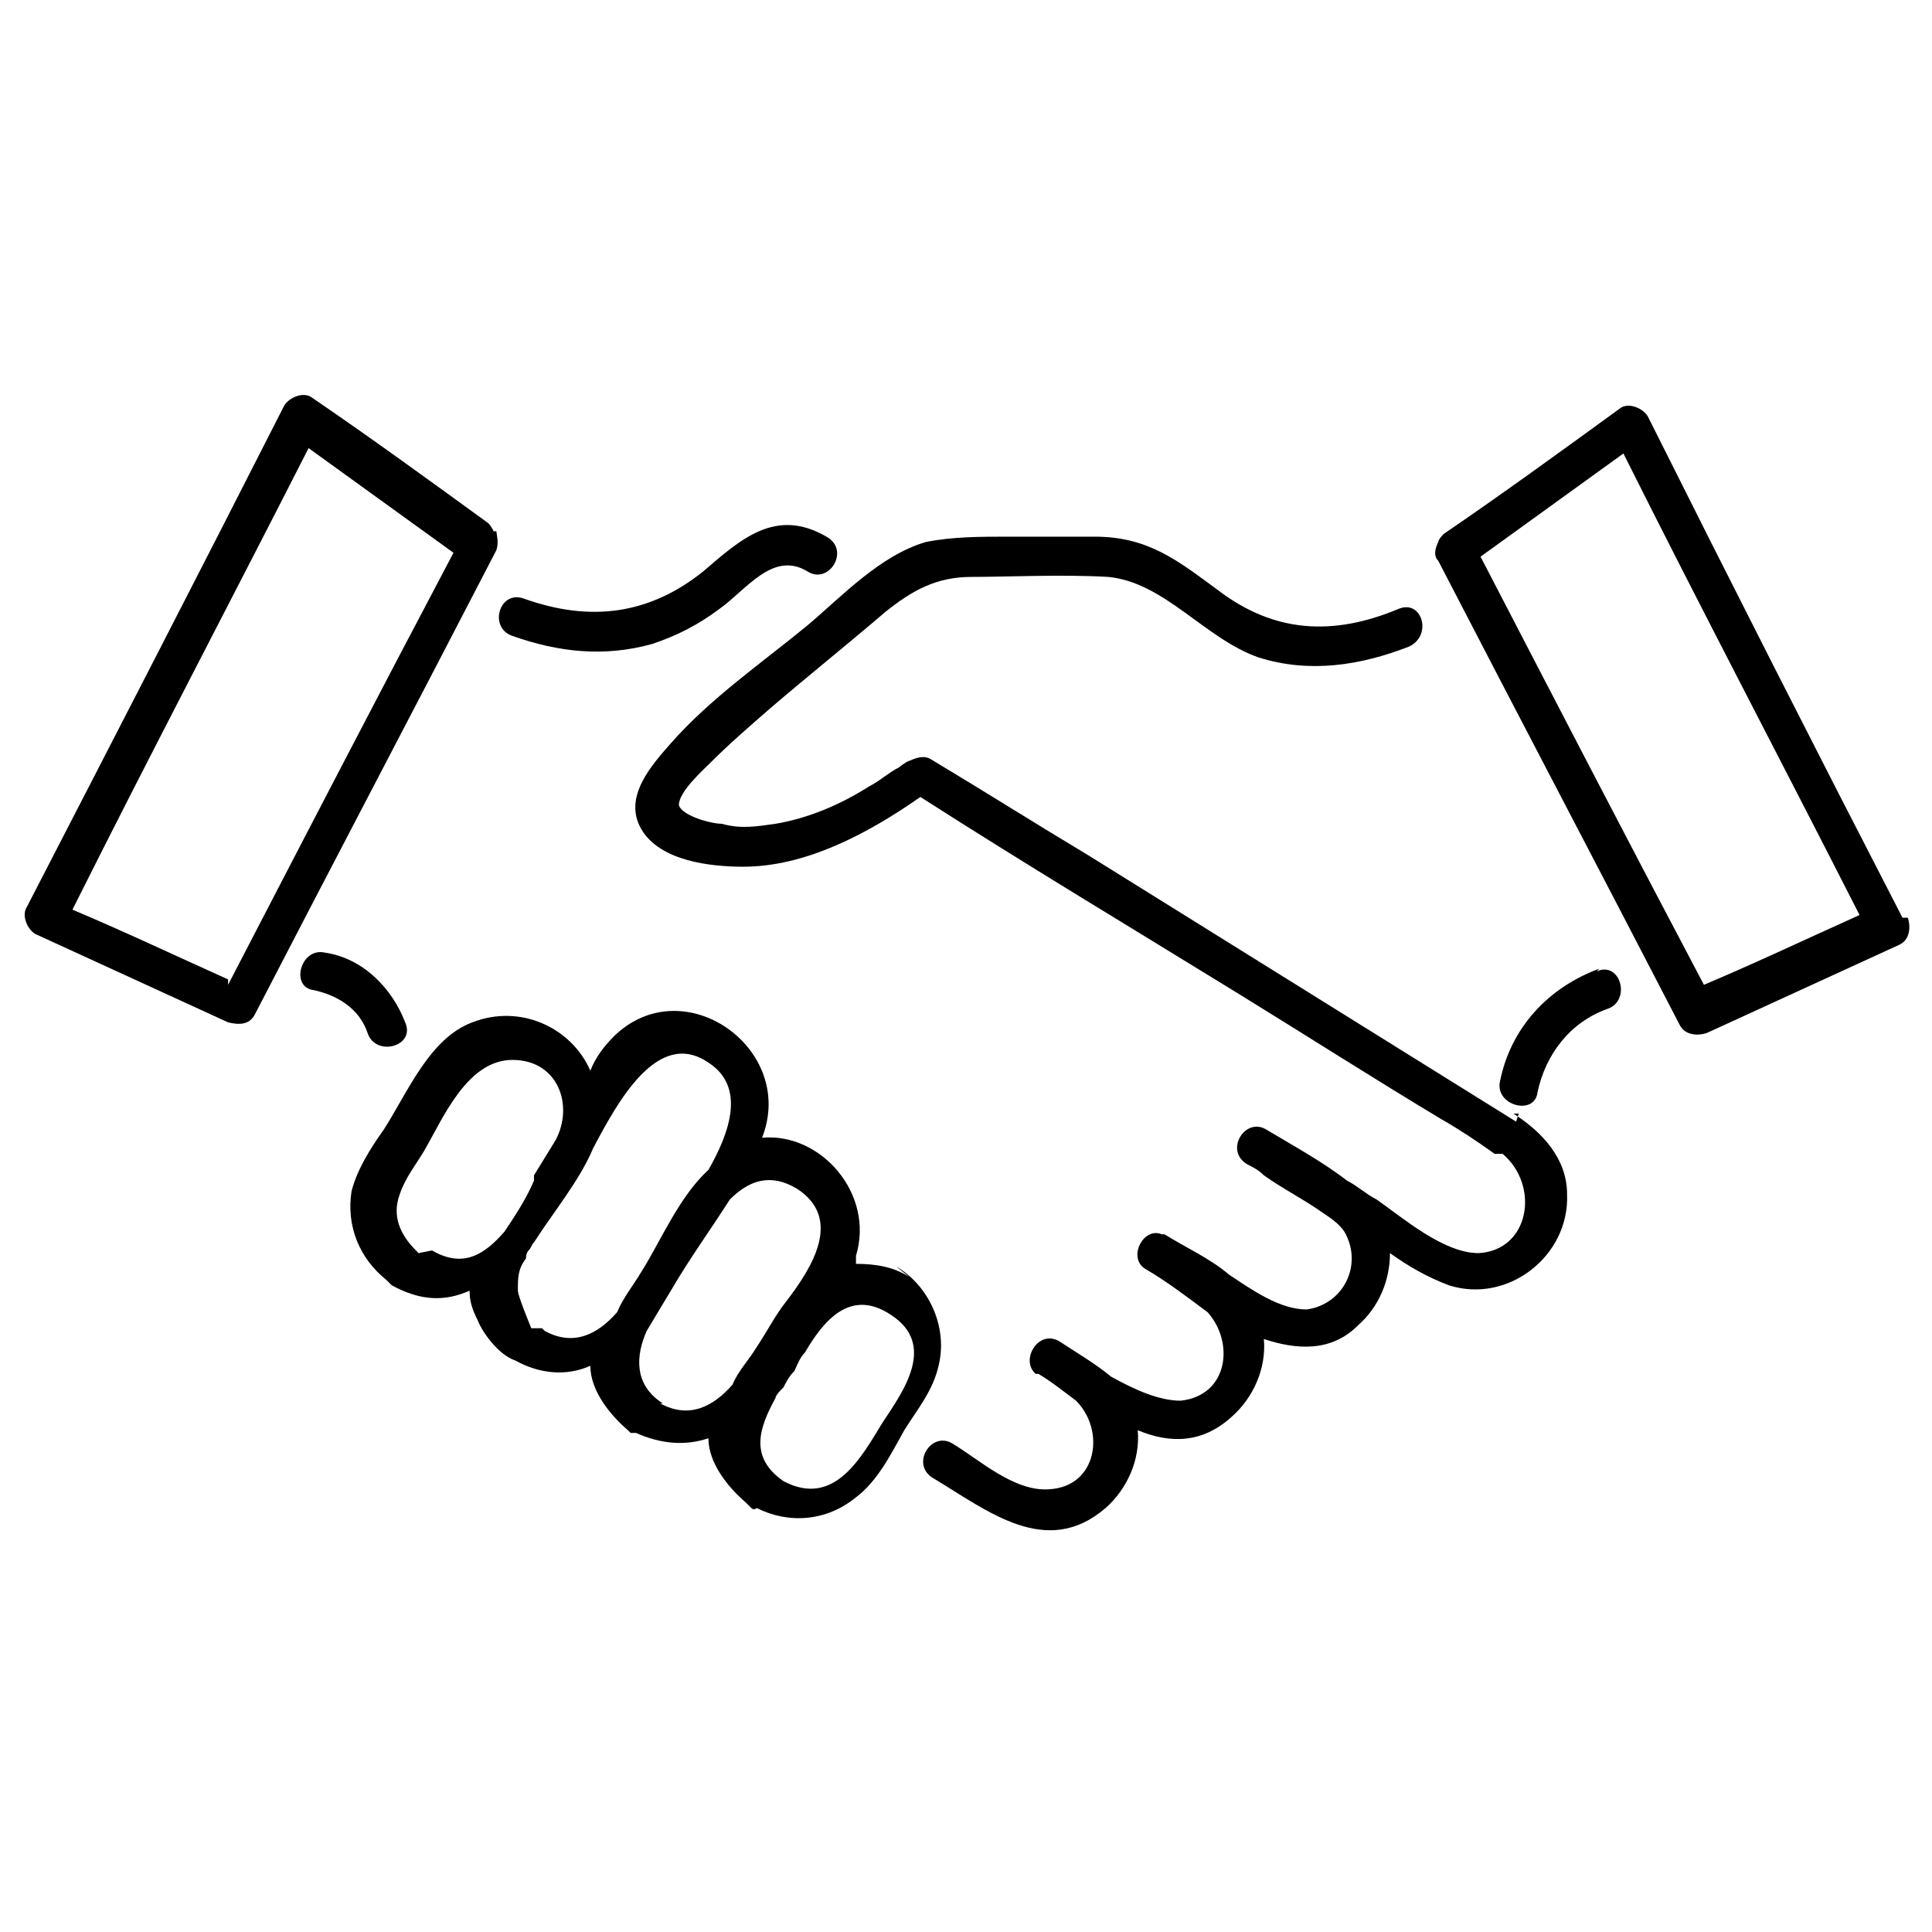
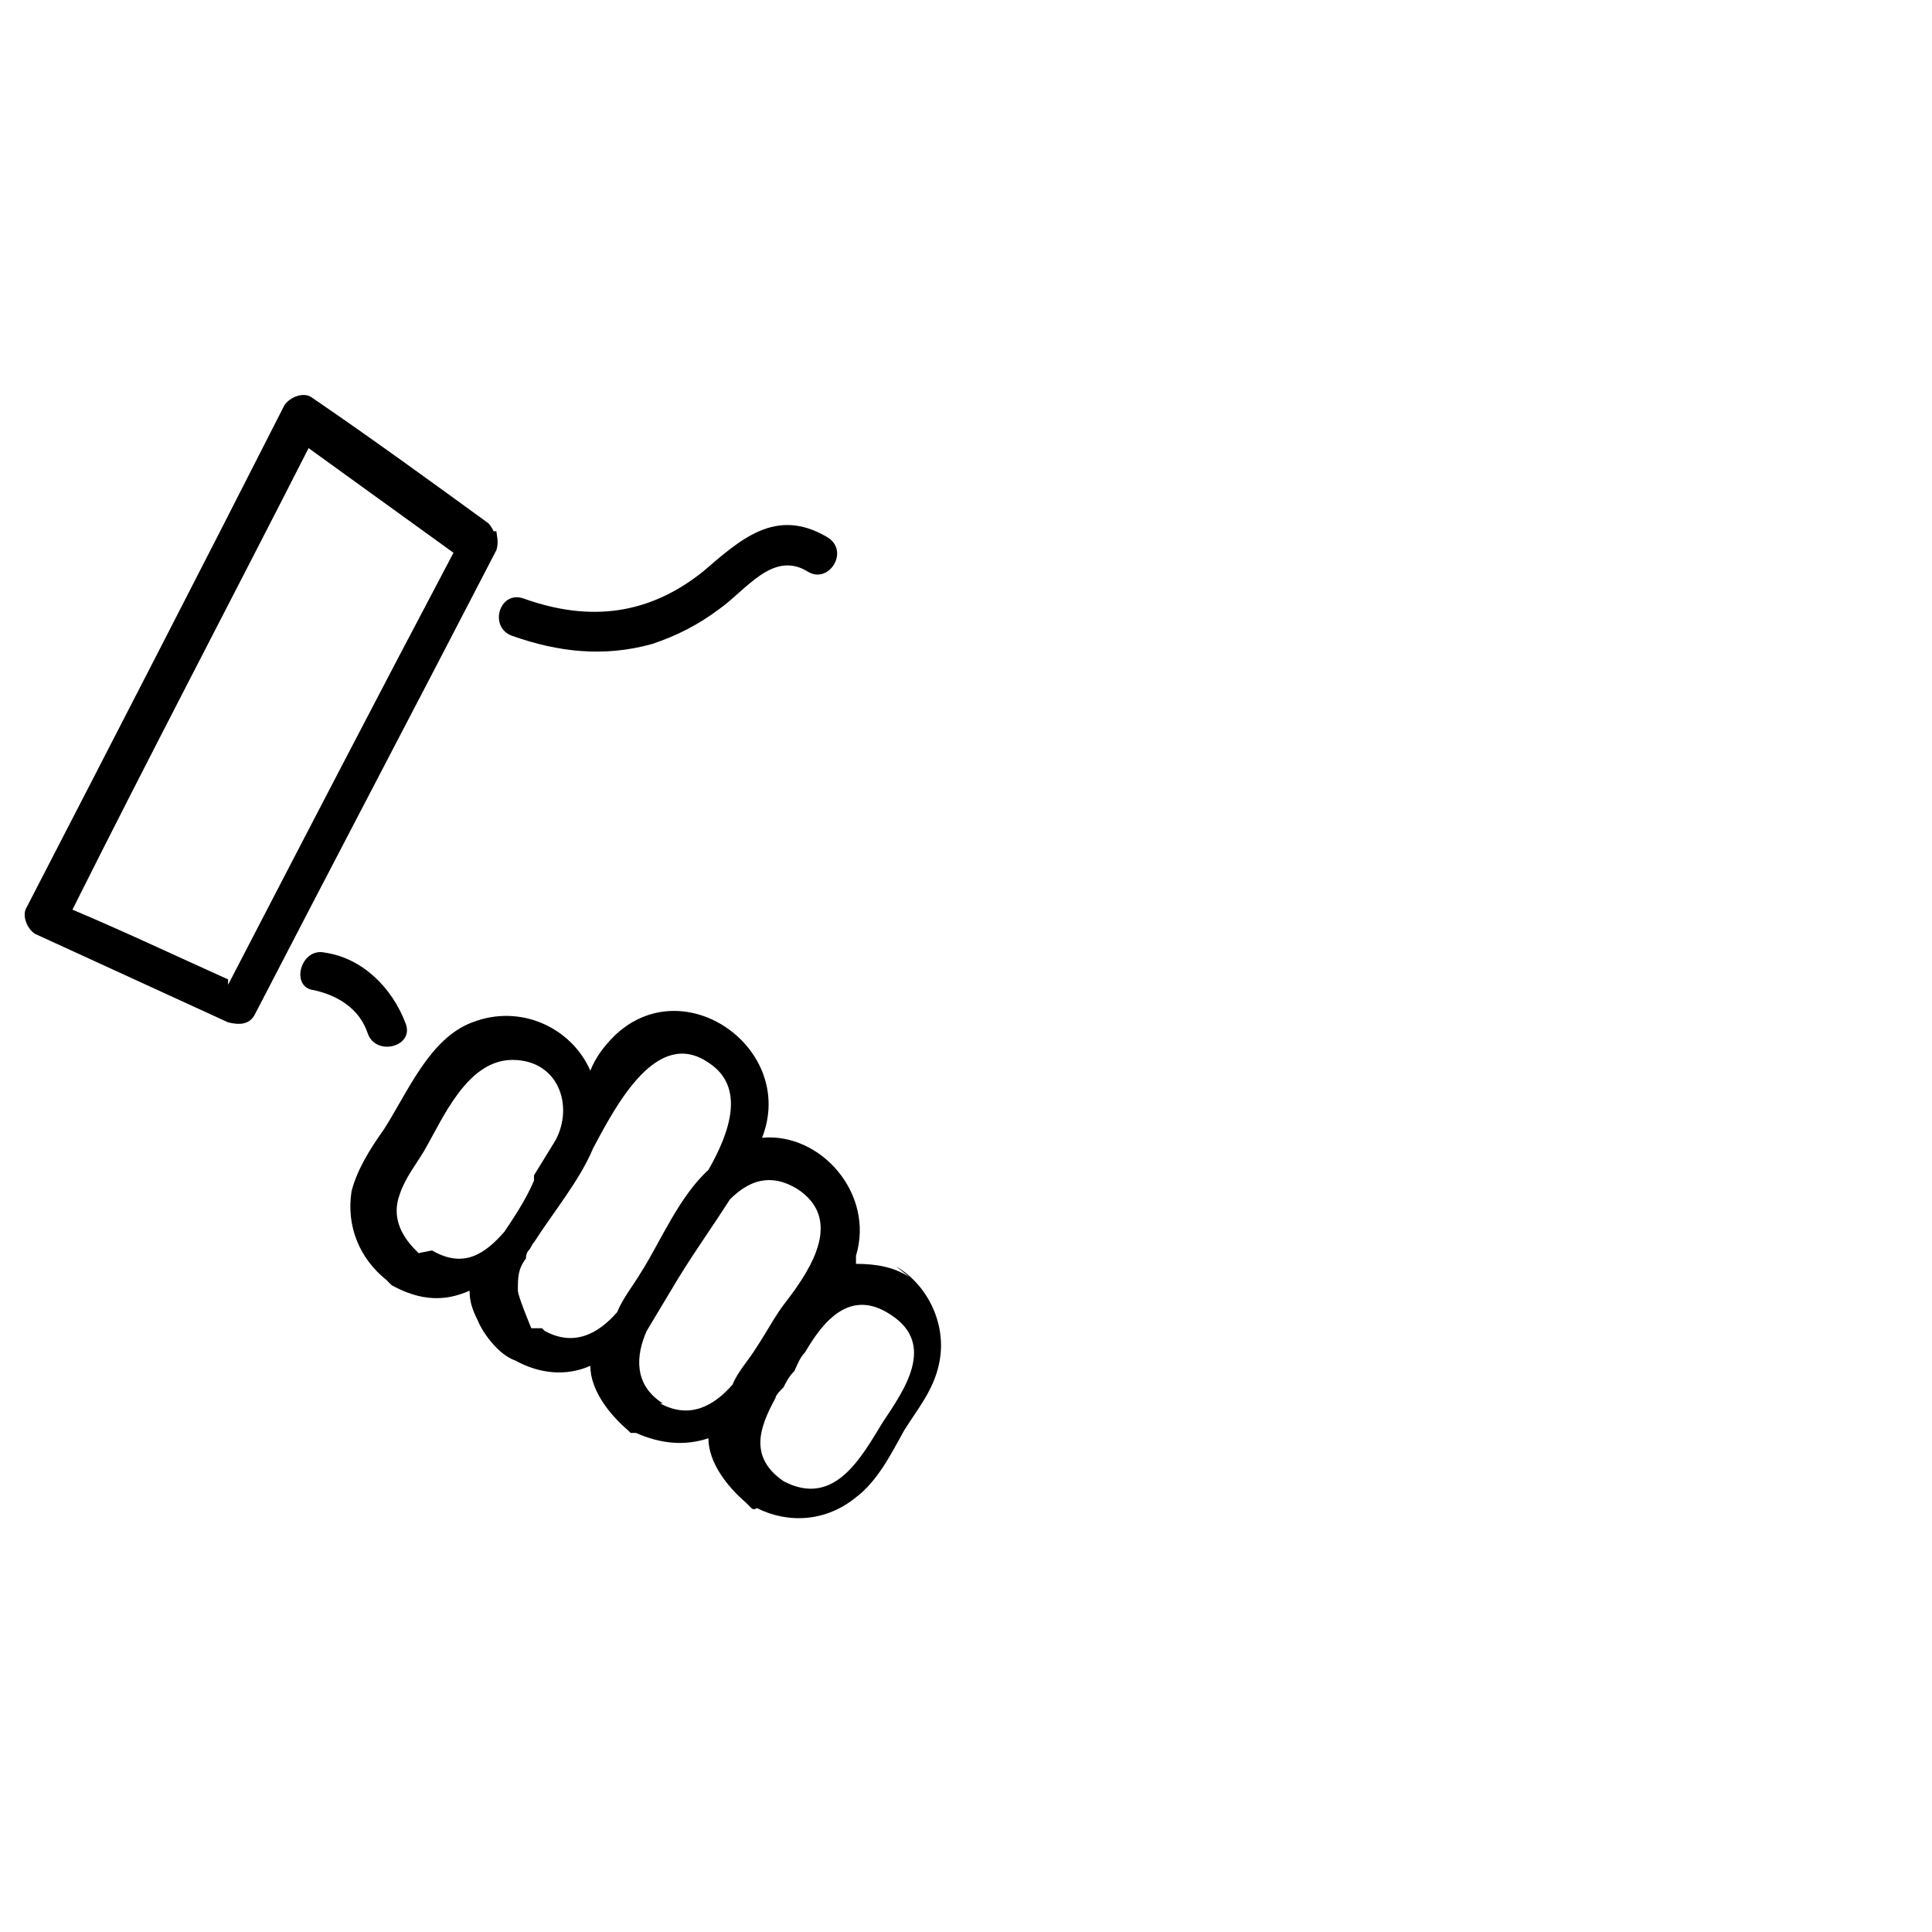
<svg xmlns="http://www.w3.org/2000/svg" id="Layer_1" version="1.1" viewBox="0 0 72 72">
  <path d="M33.9,47.6c-.6-.4-1.3-.5-2-.5,0,0,0-.2,0-.3.7-2.3-1.3-4.6-3.5-4.4,1.3-3.3-2.9-6.3-5.5-3.8-.4.4-.7.8-.9,1.3-.7-1.6-2.6-2.5-4.4-1.8-1.6.6-2.4,2.6-3.3,4-.5.7-1,1.5-1.2,2.3-.2,1.3.3,2.5,1.3,3.3,0,0,.1.1.2.2,1.1.6,2,.6,2.9.2,0,.4.1.7.3,1.1.2.5.8,1.3,1.4,1.5.9.5,1.9.6,2.8.2,0,.9.7,1.8,1.4,2.4,0,0,0,0,.1.1h0c0,0,.2,0,.2,0,.9.4,1.8.5,2.7.2,0,.9.7,1.8,1.4,2.4,0,0,.1.1.2.2s.2,0,.2,0c1.2.6,2.6.5,3.7-.4.8-.6,1.3-1.6,1.8-2.5.5-.8,1.1-1.5,1.3-2.5.3-1.4-.4-2.9-1.6-3.6h0ZM15.6,46.7h0s0,0-.1-.1c-.6-.6-.9-1.3-.6-2.1.2-.6.6-1.1.9-1.6.7-1.2,1.6-3.4,3.3-3.4s2.3,1.7,1.6,3h0l-.8,1.3s0,0,0,.1c0,0,0,0,0,.1h0c-.3.7-.7,1.3-1.1,1.9-.7.8-1.5,1.4-2.7.7h0ZM20.2,49.5c0,0-.2,0-.4,0h0s-.5-1.2-.5-1.4c0-.5,0-.8.3-1.2,0,0,0-.2.1-.3s.1-.2.2-.3c.7-1.1,1.7-2.3,2.2-3.5.9-1.7,2.4-4.5,4.3-3.2,1.4.9.8,2.6,0,4-1.1,1-1.8,2.7-2.5,3.8-.3.5-.7,1-.9,1.5-.7.8-1.6,1.3-2.7.7h0ZM24.7,52.3h0c-1.1-.7-1-1.8-.6-2.7.3-.5.6-1,.9-1.5.7-1.2,1.5-2.3,2.2-3.4.7-.7,1.5-1,2.5-.4,1.7,1.1.6,2.9-.4,4.2-.4.5-.7,1.1-1.1,1.7-.3.5-.7.9-.9,1.4-.7.8-1.6,1.3-2.7.7h0ZM32.9,53c-.8,1.3-1.8,3.2-3.7,2.2h0c-1.3-.9-.9-2-.3-3.1,0-.1.2-.3.3-.4.1-.2.2-.4.4-.6h0c.1-.2.2-.5.4-.7.7-1.2,1.7-2.4,3.2-1.4,1.7,1.1.5,2.8-.3,4,0,0,0,0,0,0Z" />
  <polygon points="52.3 22.8 52.3 22.8 52.3 22.8 52.3 22.8" />
-   <path d="M56.5,41.8c-5.3-3.3-10.6-6.6-15.9-9.9-2-1.2-3.9-2.4-5.9-3.6-.3-.2-.7,0-.9.1.3-.2-.2.1-.3.2-.4.2-.7.5-1.1.7-1.1.7-2.3,1.2-3.5,1.4-.7.1-1.3.2-2,0-.4,0-1.5-.3-1.6-.7,0-.5.9-1.3,1.2-1.6.7-.7,1.4-1.3,2.2-2,1.4-1.2,2.9-2.4,4.3-3.6,1-.8,1.9-1.3,3.2-1.3s3.4-.1,5.1,0c2.1.2,3.6,2.3,5.6,3,1.9.6,3.8.3,5.6-.4.9-.4.5-1.8-.4-1.4-2.4,1-4.6.9-6.7-.7-1.5-1.1-2.6-2-4.6-2h-3.2c-1.1,0-2.1,0-3.1.2-1.7.5-3.1,2-4.4,3.1-1.7,1.4-3.6,2.7-5.1,4.4-.7.8-1.8,2-1.1,3.2s2.6,1.4,3.8,1.4c2.3,0,4.6-1.2,6.6-2.6,3.9,2.5,7.9,4.9,11.8,7.3,2.6,1.6,5.1,3.2,7.6,4.7.7.4,1.3.8,2,1.3h.3c1.4,1.2,1,3.6-.9,3.7-1.3,0-2.8-1.3-3.8-2-.4-.2-.7-.5-1.1-.7-.9-.7-2-1.3-3-1.9-.8-.5-1.6.8-.7,1.3h0c.2.1.4.2.6.4h0c.7.5,1.5.9,2.2,1.4.3.2.6.4.8.7.7,1.2,0,2.7-1.4,2.9-1,0-2-.7-2.9-1.3-.7-.6-1.6-1-2.4-1.5,0,0,0,0-.1,0-.7-.3-1.3.9-.6,1.3h0c.7.4,1.5,1,2.3,1.6,1,1.1.8,3.1-1,3.3-.8,0-1.7-.4-2.6-.9-.6-.5-1.3-.9-1.9-1.3-.8-.5-1.5.7-.9,1.2,0,0,0,0,.1,0h0c.5.3,1,.7,1.4,1,1.1,1.1.8,3.2-1,3.3-1.3.1-2.6-1.1-3.6-1.7-.8-.5-1.6.8-.7,1.3,2,1.2,4.2,3,6.4,1.1.8-.7,1.3-1.8,1.2-2.9,1.2.5,2.4.5,3.5-.5.8-.7,1.3-1.8,1.2-2.9,1.2.4,2.5.5,3.5-.5.8-.7,1.2-1.7,1.2-2.7.7.5,1.4.9,2.2,1.2,2.2.7,4.5-1.1,4.4-3.4,0-1.3-.9-2.3-2-3,0,0,.2,0,.2,0Z" />
  <path d="M19.1,23.7h0c1.7.6,3.4.8,5.2.3.9-.3,1.7-.7,2.5-1.3,1-.7,2-2.2,3.3-1.4.8.5,1.6-.8.7-1.3-1.9-1.1-3.2.1-4.6,1.3-2,1.6-4.2,1.9-6.7,1-.9-.3-1.3,1.1-.4,1.4,0,0,0,0,0,0Z" />
-   <path d="M59.6,36.1c-1.9.7-3.3,2.2-3.7,4.2-.2.9,1.3,1.3,1.4.4.3-1.4,1.2-2.6,2.6-3.1.9-.3.5-1.8-.4-1.4h0Z" />
  <path d="M15.1,38.1c-.5-1.3-1.6-2.4-3-2.6-.9-.2-1.3,1.3-.4,1.4.9.2,1.7.7,2,1.6.3.9,1.8.5,1.4-.4,0,0,0,0,0,0Z" />
-   <path d="M70.9,34.2c-3.2-6.2-6.4-12.5-9.5-18.7-.2-.3-.7-.5-1-.3-2.2,1.6-4.4,3.2-6.6,4.7,0,0-.2.2-.2.3-.1.2-.2.5,0,.7,3,5.8,6,11.5,9,17.3.2.4.7.4,1,.3,2.4-1.1,4.8-2.2,7.2-3.3.4-.2.4-.7.3-1h0ZM55.1,20.8c1.8-1.3,3.6-2.6,5.4-3.9,2.9,5.8,5.9,11.5,8.8,17.2-2,.9-3.9,1.8-5.8,2.6-2.8-5.3-5.6-10.7-8.4-16.1h0Z" />
  <path d="M18.4,19.8c0,0-.1-.2-.2-.3h0c-2.2-1.6-4.4-3.2-6.6-4.7-.3-.2-.8,0-1,.3-3.2,6.3-6.4,12.5-9.6,18.7-.2.3,0,.8.3,1,2.4,1.1,4.8,2.2,7.2,3.3.4.1.8.1,1-.3,3-5.8,6-11.5,9-17.3.1-.3,0-.6,0-.7h0ZM8.5,36.5c-2-.9-3.9-1.8-5.8-2.6,2.9-5.8,5.9-11.5,8.8-17.2,1.8,1.3,3.6,2.6,5.4,3.9-2.8,5.3-5.6,10.7-8.4,16.1h0Z" />
</svg>